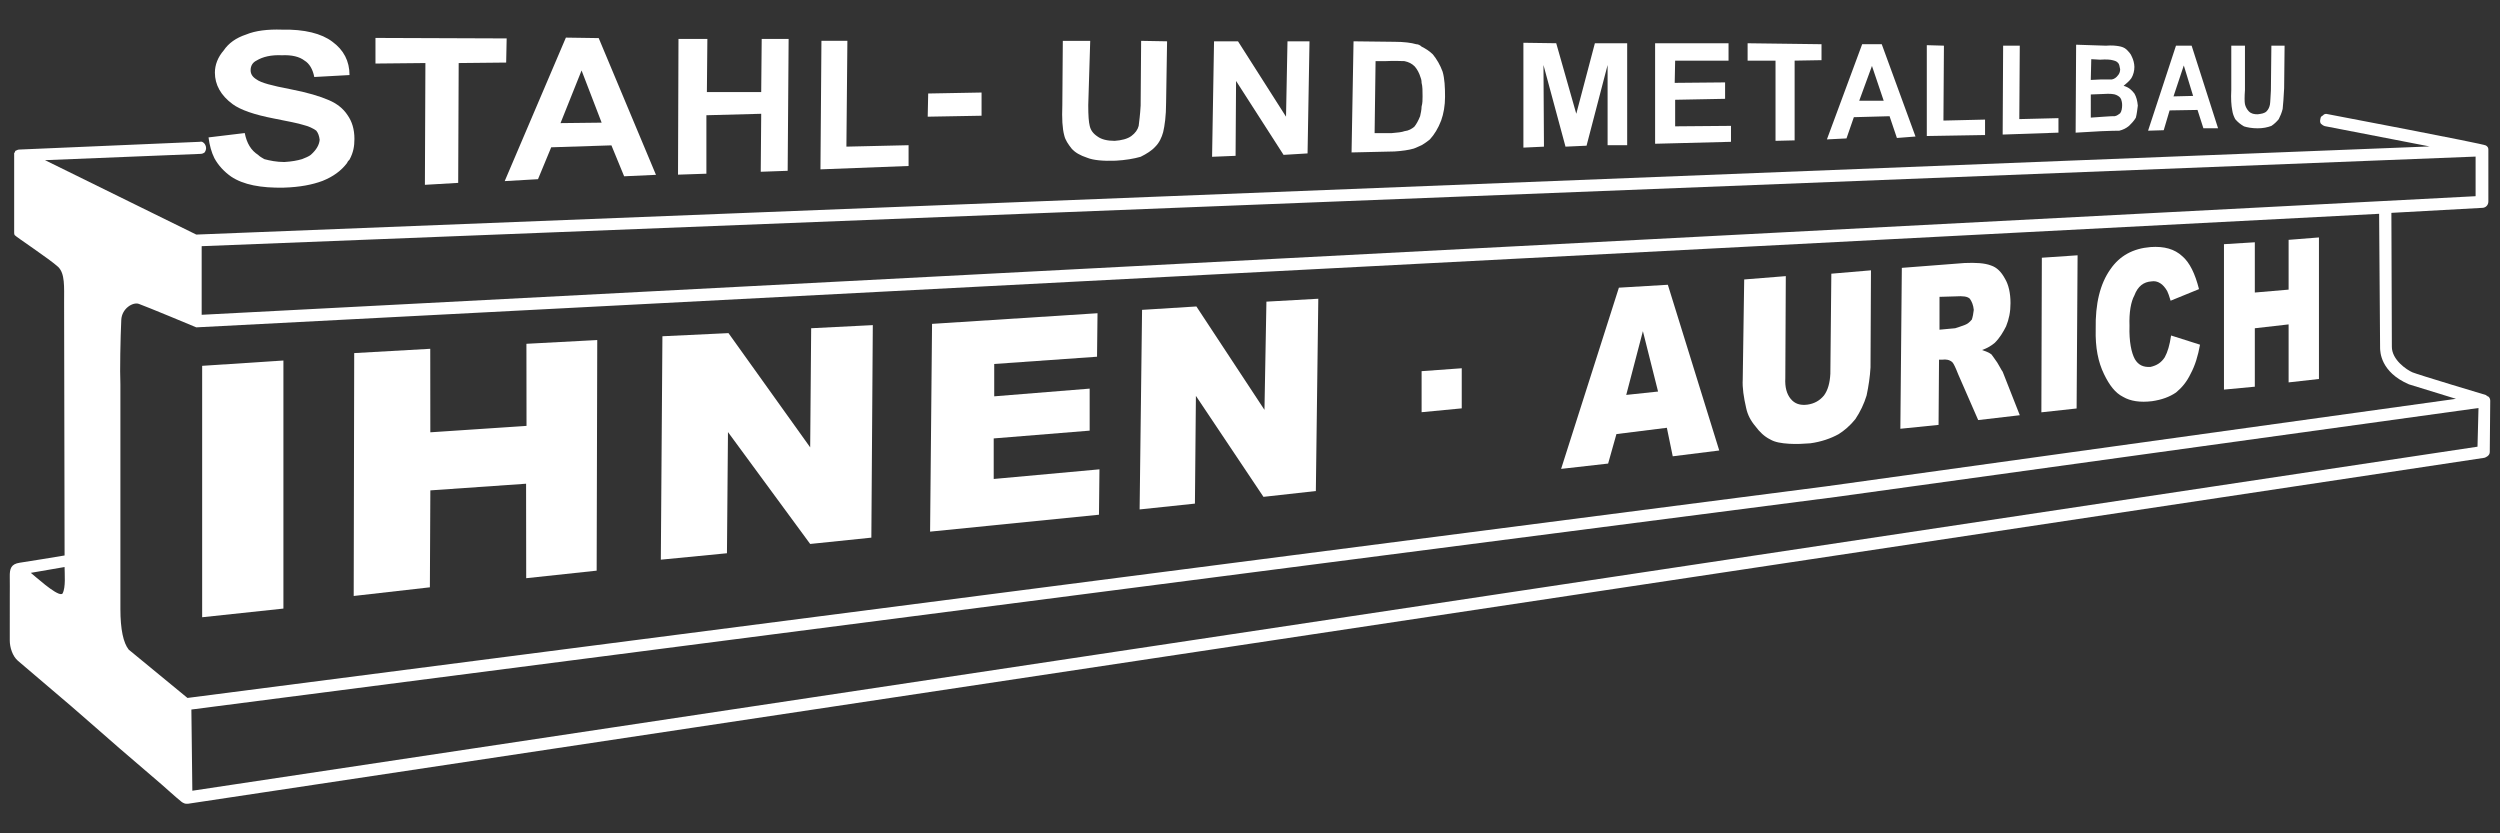
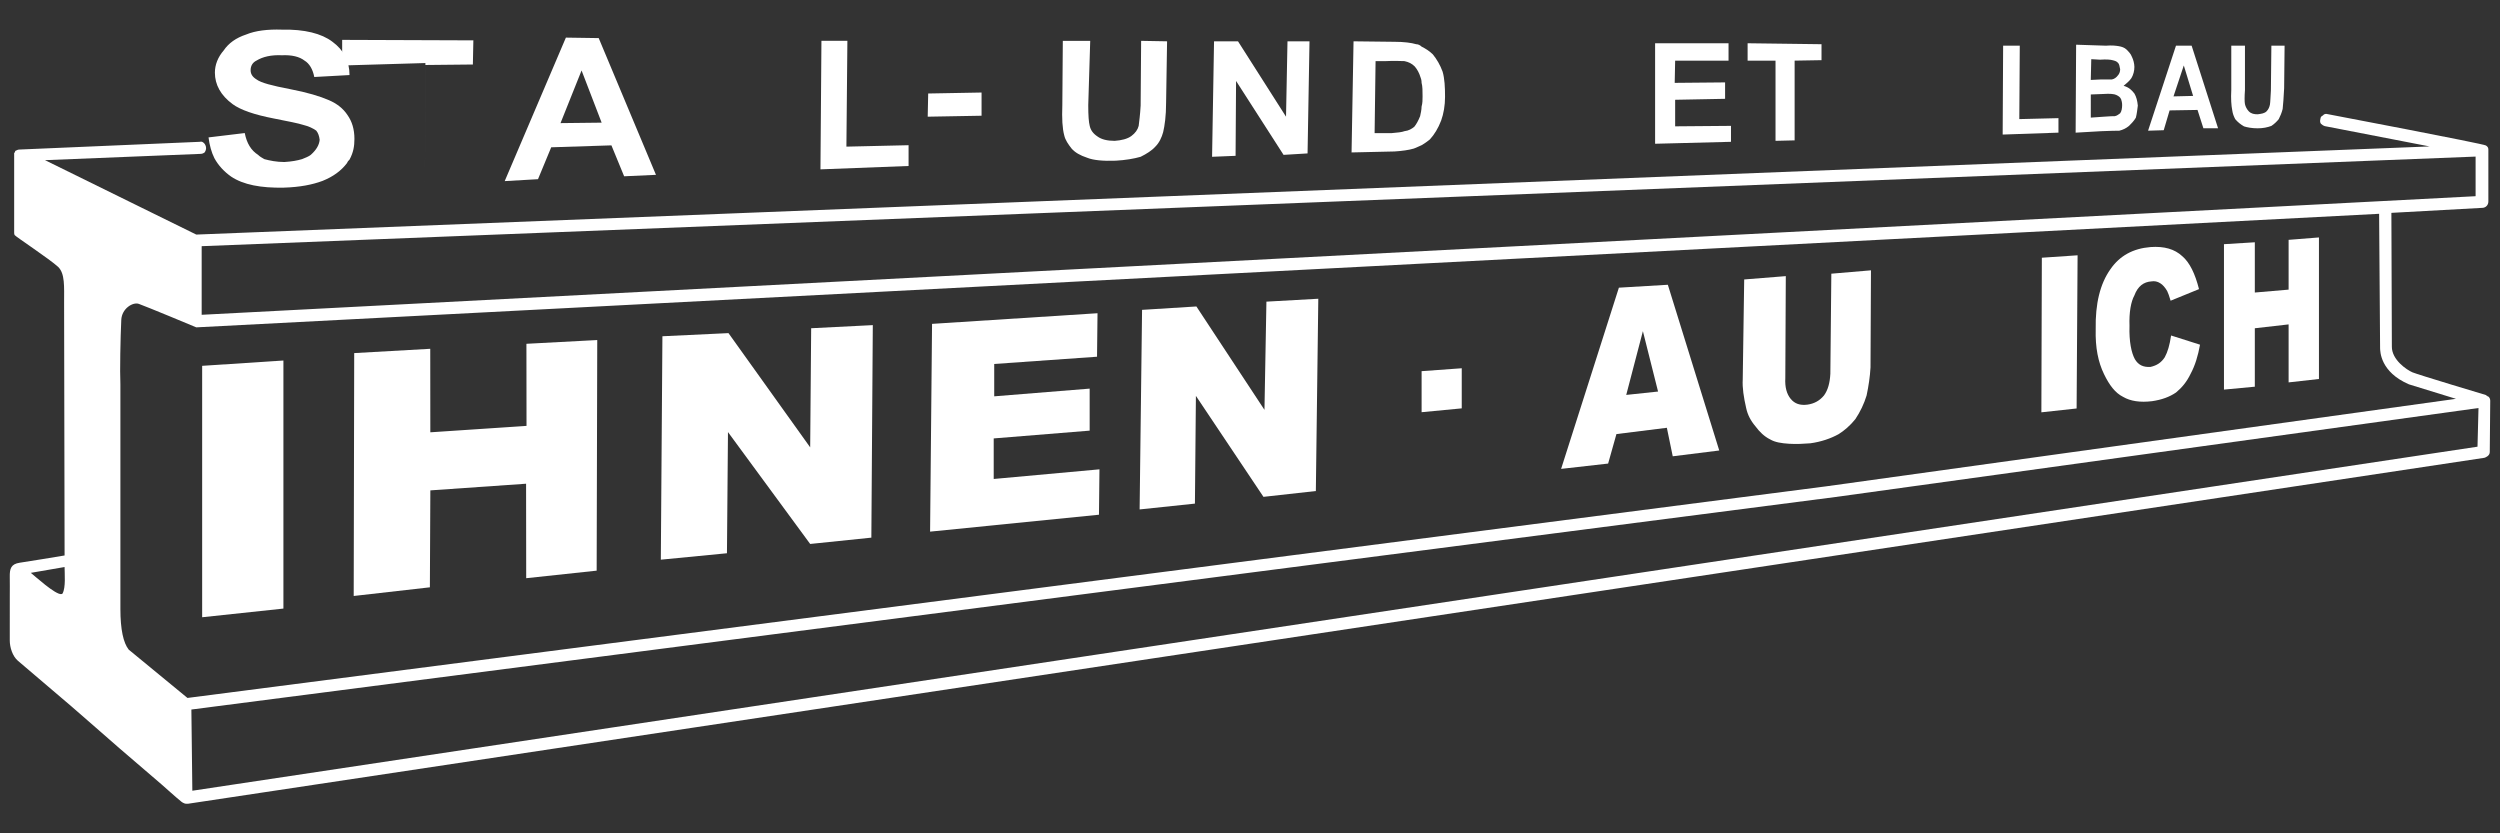
<svg xmlns="http://www.w3.org/2000/svg" version="1.1" id="Ebene_1" x="0px" y="0px" width="127.56px" height="42.52px" viewBox="0 0 127.56 42.52" xml:space="preserve">
  <rect x="0" y="0" width="127.56" height="42.52" fill="#333333" stroke="none" />
  <g>
-     <path fill="#FFFFFF" d="M80.428,5.806l-1.023-3.6L77.73,2.182v5.35l1.049-0.049l-0.025-4.167l1.124,4.167l1.074-0.049l1.074-4.117   v4.093h0.999V2.207h-1.648L80.428,5.806z" />
    <path fill="#FFFFFF" d="M73.609,3.661c-0.125-0.345-0.3-0.641-0.5-0.887c-0.176-0.173-0.375-0.296-0.574-0.395   c-0.075-0.074-0.175-0.123-0.274-0.123c-0.251-0.074-0.625-0.123-1.1-0.123l-2.098-0.025l-0.101,5.67l2.198-0.05   c0.374-0.024,0.725-0.073,0.975-0.147c0.149-0.05,0.274-0.124,0.399-0.172c0.174-0.099,0.3-0.197,0.425-0.296   c0.225-0.247,0.424-0.567,0.574-0.961c0.125-0.345,0.199-0.765,0.199-1.208C73.733,4.45,73.709,4.006,73.609,3.661z M72.485,3.957   c0.024,0.049,0.05,0.148,0.05,0.271c0.05,0.173,0.05,0.419,0.05,0.69c0,0.172,0,0.345-0.05,0.518c0,0.172-0.05,0.37-0.075,0.493   c-0.1,0.247-0.199,0.419-0.3,0.542c-0.125,0.098-0.274,0.197-0.5,0.222c-0.125,0.049-0.35,0.075-0.649,0.099h-0.873l0.049-3.674   h0.525c0.449-0.024,0.774,0,0.948,0c0.226,0.05,0.375,0.124,0.525,0.272C72.31,3.538,72.41,3.71,72.485,3.957z" />
    <path fill="#FFFFFF" d="M66.816,2.108h-1.123l-0.075,3.846l-2.45-3.846h-1.223L61.845,8l1.199-0.049l0.025-3.821l2.423,3.772   l1.225-0.074L66.816,2.108z" />
-     <path fill="#FFFFFF" d="M96.014,2.256h-0.999l-1.799,4.857l0.999-0.05l0.376-1.084l1.822-0.049l0.375,1.11l0.949-0.074   L96.014,2.256z M95.515,3.365l0.599,1.775h-1.249L95.515,3.365z" />
    <path fill="#FFFFFF" d="M91.568,3.094l1.373-0.024V2.256L89.17,2.207v0.887h1.424v4.092l0.975-0.024V3.094z" />
    <path fill="#FFFFFF" d="M88.021,5.042V4.204l-2.571,0.024l0.023-1.134h2.724V2.207h-3.747v5.128l3.872-0.099V6.422l-2.849,0.024   V5.091L88.021,5.042z" />
    <path fill="#FFFFFF" d="M114.548,2.33h-0.699v2.244c-0.025,0.468,0,0.813,0.05,1.06c0.025,0.173,0.075,0.296,0.15,0.444   c0.124,0.148,0.274,0.271,0.449,0.37c0.15,0.05,0.399,0.099,0.699,0.099c0.274,0,0.5-0.049,0.699-0.123   c0.15-0.099,0.275-0.222,0.375-0.345c0.075-0.148,0.15-0.321,0.199-0.518c0.026-0.222,0.051-0.592,0.076-1.061l0.023-2.169h-0.674   l-0.025,2.292c-0.024,0.32-0.024,0.567-0.049,0.715c-0.025,0.123-0.075,0.246-0.175,0.345c-0.101,0.098-0.25,0.124-0.45,0.148   c-0.175,0-0.325-0.024-0.45-0.148c-0.099-0.099-0.174-0.246-0.199-0.37c-0.025-0.123-0.025-0.37,0-0.715V2.33z" />
    <path fill="#FFFFFF" d="M108.777,2.897c-0.05-0.148-0.175-0.271-0.274-0.37c-0.1-0.098-0.249-0.148-0.399-0.172   c-0.149-0.024-0.35-0.049-0.649-0.024l-1.523-0.05l-0.025,4.488l1.3-0.075c0.499-0.024,0.798-0.024,0.924-0.024   c0.2-0.049,0.35-0.124,0.5-0.247c0.124-0.124,0.249-0.247,0.349-0.419c0.051-0.197,0.076-0.419,0.1-0.616   c-0.023-0.247-0.075-0.444-0.174-0.616c-0.15-0.197-0.301-0.321-0.551-0.394c0.15-0.124,0.301-0.247,0.4-0.395   c0.1-0.172,0.15-0.37,0.15-0.567C108.903,3.242,108.853,3.045,108.777,2.897z M107.154,3.045c0.325-0.025,0.55,0,0.625,0.024   c0.1,0.024,0.224,0.049,0.299,0.148c0.051,0.049,0.075,0.173,0.101,0.32c0,0.124-0.05,0.247-0.125,0.321   c-0.075,0.099-0.175,0.172-0.3,0.197c-0.075,0-0.274,0-0.574,0l-0.5,0.024l0.025-1.06L107.154,3.045z M107.979,4.844   c0.1,0.05,0.2,0.099,0.25,0.222c0.025,0.074,0.051,0.172,0.051,0.296c0,0.147-0.025,0.32-0.101,0.418   c-0.075,0.05-0.15,0.124-0.274,0.148c-0.075,0-0.251,0-0.525,0.024l-0.699,0.049V4.82l0.649-0.025   C107.653,4.771,107.879,4.795,107.979,4.844z" />
    <path fill="#FFFFFF" d="M109.603,6.669l0.799-0.025l0.3-1.011l1.424-0.024l0.3,0.937h0.749l-1.349-4.215h-0.799L109.603,6.669z    M111.426,3.34l0.475,1.554l-1,0.024L111.426,3.34z" />
-     <path fill="#FFFFFF" d="M99.187,2.33l-0.874-0.025V6.94l2.972-0.05V6.102l-2.123,0.05L99.187,2.33z" />
    <path fill="#FFFFFF" d="M105.031,6.028l-1.998,0.049l0.024-3.747h-0.849l-0.024,4.536l2.847-0.098V6.028z" />
    <path fill="#FFFFFF" d="M126.841,7.423c-0.051-0.074-8.094-1.603-8.094-1.603c-0.075-0.025-0.175,0-0.225,0.074   c-0.075,0.025-0.125,0.098-0.125,0.172c-0.025,0.099-0.025,0.172,0.024,0.247c0.051,0.05,0.126,0.099,0.201,0.123l5.345,1.036   L10.015,11.969L2.296,8.172l7.919-0.32c0.1,0,0.15-0.024,0.225-0.074c0.05-0.074,0.075-0.148,0.075-0.222   c0-0.099-0.05-0.198-0.1-0.247C10.34,7.236,10.29,7.211,10.19,7.236L0.998,7.63c-0.075,0-0.125,0.025-0.225,0.074   c0,0.024,0,0.074-0.025,0.074L0.723,7.803c0,0.049,0,0.099,0,0.124v3.944c0,0.049,0.004,0.095,0.025,0.124   c0.07,0.092,1.796,1.231,2.221,1.625c0.35,0.345,0.302,0.987,0.302,1.851l0.025,12.871c-0.762,0.122-1.523,0.258-2.286,0.37   c-0.449,0.066-0.519,0.305-0.511,0.716c0.007,0.32,0,0.643,0.001,0.966c0,0.764,0,1.526-0.001,2.288   c0,0.347,0.138,0.794,0.411,1.03c0.25,0.216,2.041,1.733,2.728,2.324c0.827,0.711,1.641,1.438,2.466,2.152   c0.705,0.609,1.417,1.21,2.122,1.821c0.34,0.295,0.671,0.605,1.021,0.89c0.006,0.006,0.136,0.116,0.27,0.112h0.074l117.173-17.652   c0.074-0.023,0.274-0.107,0.274-0.294l0.024-2.614c0-0.074-0.024-0.148-0.075-0.198c-0.024-0.024-0.024-0.024-0.05-0.024   c-0.024-0.024-0.05-0.05-0.074-0.05l-0.025-0.024c0,0-3.462-1.036-3.747-1.158c-0.284-0.123-1.056-0.635-1.049-1.313l-0.024-6.823   l4.648-0.256c0.157-0.005,0.3-0.133,0.3-0.32V7.621C126.965,7.521,126.915,7.472,126.841,7.423z M126.315,7.99v2.021L10.29,16.062   v-3.501L126.315,7.99z M121.442,17.757c0.006,0.166,0.002,1.221,1.473,1.854l2.398,0.739l-32.122,4.463L9.565,35.612l-2.997-2.465   c-0.275-0.345-0.425-1.036-0.425-2.072V19.611c-0.032-0.669,0.003-2.397,0.045-3.288c0.027-0.582,0.594-0.925,0.896-0.818   c0.363,0.128,2.88,1.173,2.931,1.198l111.377-5.794L121.442,17.757z M93.292,25.406h0.025l33.146-4.587l-0.051,1.973L9.814,40.346   l-0.049-4.143L93.292,25.406z M3.137,30.313c-0.303,0.05-1.373-0.935-1.565-1.084l1.723-0.297c0,0.345,0.067,1.046-0.104,1.351   C3.181,30.3,3.16,30.309,3.137,30.313z" />
    <path fill="#FFFFFF" d="M67.265,15.243l-2.647,0.148l-0.1,5.521l-3.473-5.275l-2.772,0.173l-0.125,10.183l2.822-0.297l0.05-5.497   l3.447,5.152l2.673-0.297L67.265,15.243z" />
    <path fill="#FFFFFF" d="M74.584,18.79l-2.048,0.148v2.094l2.048-0.196V18.79z" />
    <path fill="#FFFFFF" d="M88.996,14.259l-0.075,5.104c-0.025,0.418,0.05,0.912,0.175,1.455c0.074,0.345,0.225,0.641,0.475,0.936   c0.199,0.271,0.449,0.519,0.749,0.666c0.249,0.148,0.575,0.198,0.974,0.223c0.375,0.025,0.75,0,1.074-0.024   c0.55-0.074,1.049-0.246,1.449-0.469c0.274-0.173,0.574-0.419,0.85-0.764c0.249-0.371,0.448-0.789,0.574-1.208   c0.1-0.469,0.174-0.962,0.2-1.43l0.023-4.955l-2.022,0.172l-0.05,5.103c-0.024,0.469-0.125,0.838-0.325,1.11   c-0.225,0.271-0.499,0.419-0.849,0.469c-0.375,0.048-0.649-0.05-0.85-0.296s-0.3-0.591-0.274-1.06l0.025-5.202L88.996,14.259z" />
    <path fill="#FFFFFF" d="M85.1,14.53l-2.498,0.148l-2.948,9.246l2.399-0.271l0.424-1.505l2.573-0.321l0.3,1.455l2.373-0.296   L85.1,14.53z M82.977,20.15l0.85-3.253l0.774,3.081L82.977,20.15z" />
-     <path fill="#FFFFFF" d="M102.584,15.467c0-0.518-0.1-0.937-0.274-1.233c-0.199-0.37-0.425-0.591-0.725-0.69   c-0.324-0.124-0.774-0.148-1.349-0.124l-3.197,0.247l-0.075,8.21l1.949-0.198l0.024-3.328h0.175c0.175-0.024,0.35,0,0.5,0.125   c0.074,0.074,0.174,0.295,0.3,0.615l1.023,2.342l2.123-0.247l-0.873-2.218c-0.075-0.098-0.151-0.271-0.276-0.468   c-0.148-0.223-0.249-0.345-0.299-0.419c-0.126-0.098-0.274-0.148-0.476-0.222c0.274-0.098,0.476-0.222,0.649-0.369   c0.25-0.247,0.425-0.543,0.575-0.839C102.509,16.281,102.584,15.911,102.584,15.467z M98.962,15.146l0.824-0.024   c0.375-0.024,0.601,0,0.725,0.123c0.101,0.148,0.176,0.321,0.199,0.567c-0.023,0.197-0.05,0.345-0.099,0.493   c-0.125,0.148-0.225,0.222-0.35,0.271c-0.251,0.098-0.425,0.148-0.5,0.172l-0.8,0.074V15.146z" />
    <path fill="#FFFFFF" d="M106.007,13.026l-1.824,0.124l-0.024,7.888l1.798-0.196L106.007,13.026z" />
    <path fill="#FFFFFF" d="M112.202,14.752c-0.2-0.789-0.475-1.356-0.85-1.677c-0.399-0.37-0.925-0.518-1.624-0.469   c-0.898,0.074-1.573,0.444-2.048,1.134c-0.524,0.74-0.773,1.75-0.749,3.058c-0.024,0.937,0.125,1.677,0.425,2.292   c0.274,0.567,0.573,0.961,0.974,1.16c0.376,0.22,0.875,0.294,1.474,0.22c0.5-0.072,0.899-0.22,1.225-0.443   c0.3-0.247,0.549-0.543,0.749-0.962c0.225-0.418,0.374-0.911,0.476-1.478l-1.476-0.469c-0.074,0.493-0.174,0.839-0.323,1.11   c-0.176,0.271-0.399,0.419-0.726,0.493c-0.374,0.024-0.624-0.099-0.799-0.395c-0.175-0.321-0.3-0.888-0.274-1.701   c-0.025-0.69,0.074-1.233,0.25-1.553c0.174-0.468,0.474-0.69,0.873-0.715c0.15-0.025,0.301,0,0.45,0.098   c0.125,0.074,0.25,0.222,0.35,0.395c0.05,0.099,0.101,0.247,0.175,0.493L112.202,14.752z" />
    <path fill="#FFFFFF" d="M113.476,12.459v7.42l1.574-0.148v-2.982l1.724-0.197v2.959l1.548-0.174v-7.222l-1.548,0.123v2.54   l-1.724,0.148v-2.564L113.476,12.459z" />
    <path fill="#FFFFFF" d="M21.953,17.797l-3.88,0.219l-0.026,12.393l3.887-0.442l0.024-4.946l4.885-0.34l0.006,4.821l3.595-0.385   l0.03-11.767l-3.614,0.192l0.005,4.188l-4.908,0.328L21.953,17.797z" />
    <path fill="#FFFFFF" d="M14.461,18.395l-4.146,0.271v12.828l4.146-0.442V18.395z" />
    <path fill="#FFFFFF" d="M37.17,16.997l-3.371,0.16l-0.081,11.4l3.374-0.328l0.052-6.183l4.194,5.709l3.122-0.322l0.074-10.844   l-3.145,0.159l-0.05,6.078L37.17,16.997z" />
    <path fill="#FFFFFF" d="M50.729,20.222v-1.651l5.246-0.37L56,15.982l-8.443,0.543l-0.1,10.601l8.617-0.863l0.025-2.316   l-5.396,0.492v-2.069l4.896-0.397v-2.144L50.729,20.222z" />
    <path fill="#FFFFFF" d="M10.939,8.071c0.2,0.37,0.5,0.69,0.85,0.937c0.624,0.419,1.523,0.591,2.697,0.566   c0.799-0.024,1.448-0.147,1.974-0.345c0.549-0.221,0.949-0.518,1.249-0.912c0.025-0.074,0.075-0.123,0.125-0.173   c0.2-0.37,0.25-0.69,0.25-1.06c0-0.493-0.125-0.888-0.35-1.208c-0.225-0.345-0.549-0.591-0.949-0.764   c-0.45-0.197-1.099-0.395-1.999-0.567s-1.474-0.321-1.699-0.493c-0.2-0.123-0.3-0.271-0.3-0.468c0-0.222,0.1-0.395,0.3-0.493   c0.325-0.197,0.75-0.296,1.299-0.271c0.5-0.024,0.899,0.074,1.149,0.271c0.25,0.148,0.425,0.443,0.5,0.838l1.798-0.099   c0-0.715-0.3-1.282-0.874-1.701c-0.55-0.419-1.424-0.641-2.573-0.616c-0.723-0.024-1.35,0.05-1.823,0.247   c-0.525,0.173-0.899,0.444-1.149,0.813c-0.3,0.345-0.45,0.74-0.45,1.134c0,0.616,0.3,1.159,0.899,1.603   c0.4,0.295,1.099,0.542,2.123,0.739c0.75,0.148,1.25,0.247,1.474,0.321c0.299,0.074,0.5,0.172,0.675,0.295   c0.1,0.124,0.15,0.271,0.175,0.469c-0.025,0.271-0.175,0.518-0.45,0.764c-0.125,0.099-0.275,0.148-0.45,0.222   c-0.25,0.074-0.525,0.123-0.899,0.147c-0.399,0-0.75-0.073-1.024-0.147c-0.125-0.074-0.225-0.124-0.324-0.222   c-0.35-0.222-0.575-0.591-0.675-1.109L10.64,7.011C10.69,7.406,10.79,7.775,10.939,8.071z" />
-     <path fill="#FFFFFF" d="M21.706,3.217L21.68,9.43l1.699-0.099l0.025-6.114l2.423-0.025l0.025-1.232l-6.694-0.025v1.307   L21.706,3.217z" />
+     <path fill="#FFFFFF" d="M21.706,3.217L21.68,9.43l0.025-6.114l2.423-0.025l0.025-1.232l-6.694-0.025v1.307   L21.706,3.217z" />
    <path fill="#FFFFFF" d="M25.752,9.241l1.699-0.098l0.674-1.627l3.072-0.099l0.649,1.578l1.624-0.074l-2.922-6.977l-1.674-0.025   L25.752,9.241z M29.674,3.595l1.024,2.663L28.6,6.282L29.674,3.595z" />
-     <path fill="#FFFFFF" d="M40.239,1.985h-1.374L38.84,4.696h-2.772l0.025-2.711h-1.474l-0.024,6.927l1.448-0.049V5.88l2.797-0.074   l-0.024,2.958l1.374-0.049L40.239,1.985z" />
    <path fill="#FFFFFF" d="M43.187,7.482l0.05-5.399h-1.324l-0.05,6.558l4.496-0.172v-1.06L43.187,7.482z" />
    <path fill="#FFFFFF" d="M59.499,5.239l0.05-3.131l-1.324-0.024L58.2,5.387c-0.025,0.468-0.075,0.813-0.1,1.036   c-0.05,0.197-0.175,0.37-0.375,0.518c-0.2,0.147-0.5,0.221-0.849,0.246c-0.375,0-0.674-0.073-0.874-0.221   c-0.225-0.148-0.35-0.321-0.4-0.542c-0.05-0.197-0.075-0.518-0.075-1.06l0.1-3.279h-1.398l-0.025,3.279   c-0.025,0.69,0,1.183,0.1,1.553c0.05,0.223,0.2,0.444,0.375,0.666c0.175,0.197,0.425,0.345,0.799,0.468   c0.3,0.123,0.799,0.172,1.449,0.148C57.425,8.172,57.851,8.099,58.2,8c0.3-0.148,0.574-0.32,0.75-0.518   c0.2-0.198,0.325-0.469,0.399-0.74C59.424,6.422,59.499,5.929,59.499,5.239z" />
    <path fill="#FFFFFF" d="M47.36,4.771l-0.025,1.183l2.748-0.049V4.721L47.36,4.771z" />
  </g>
</svg>